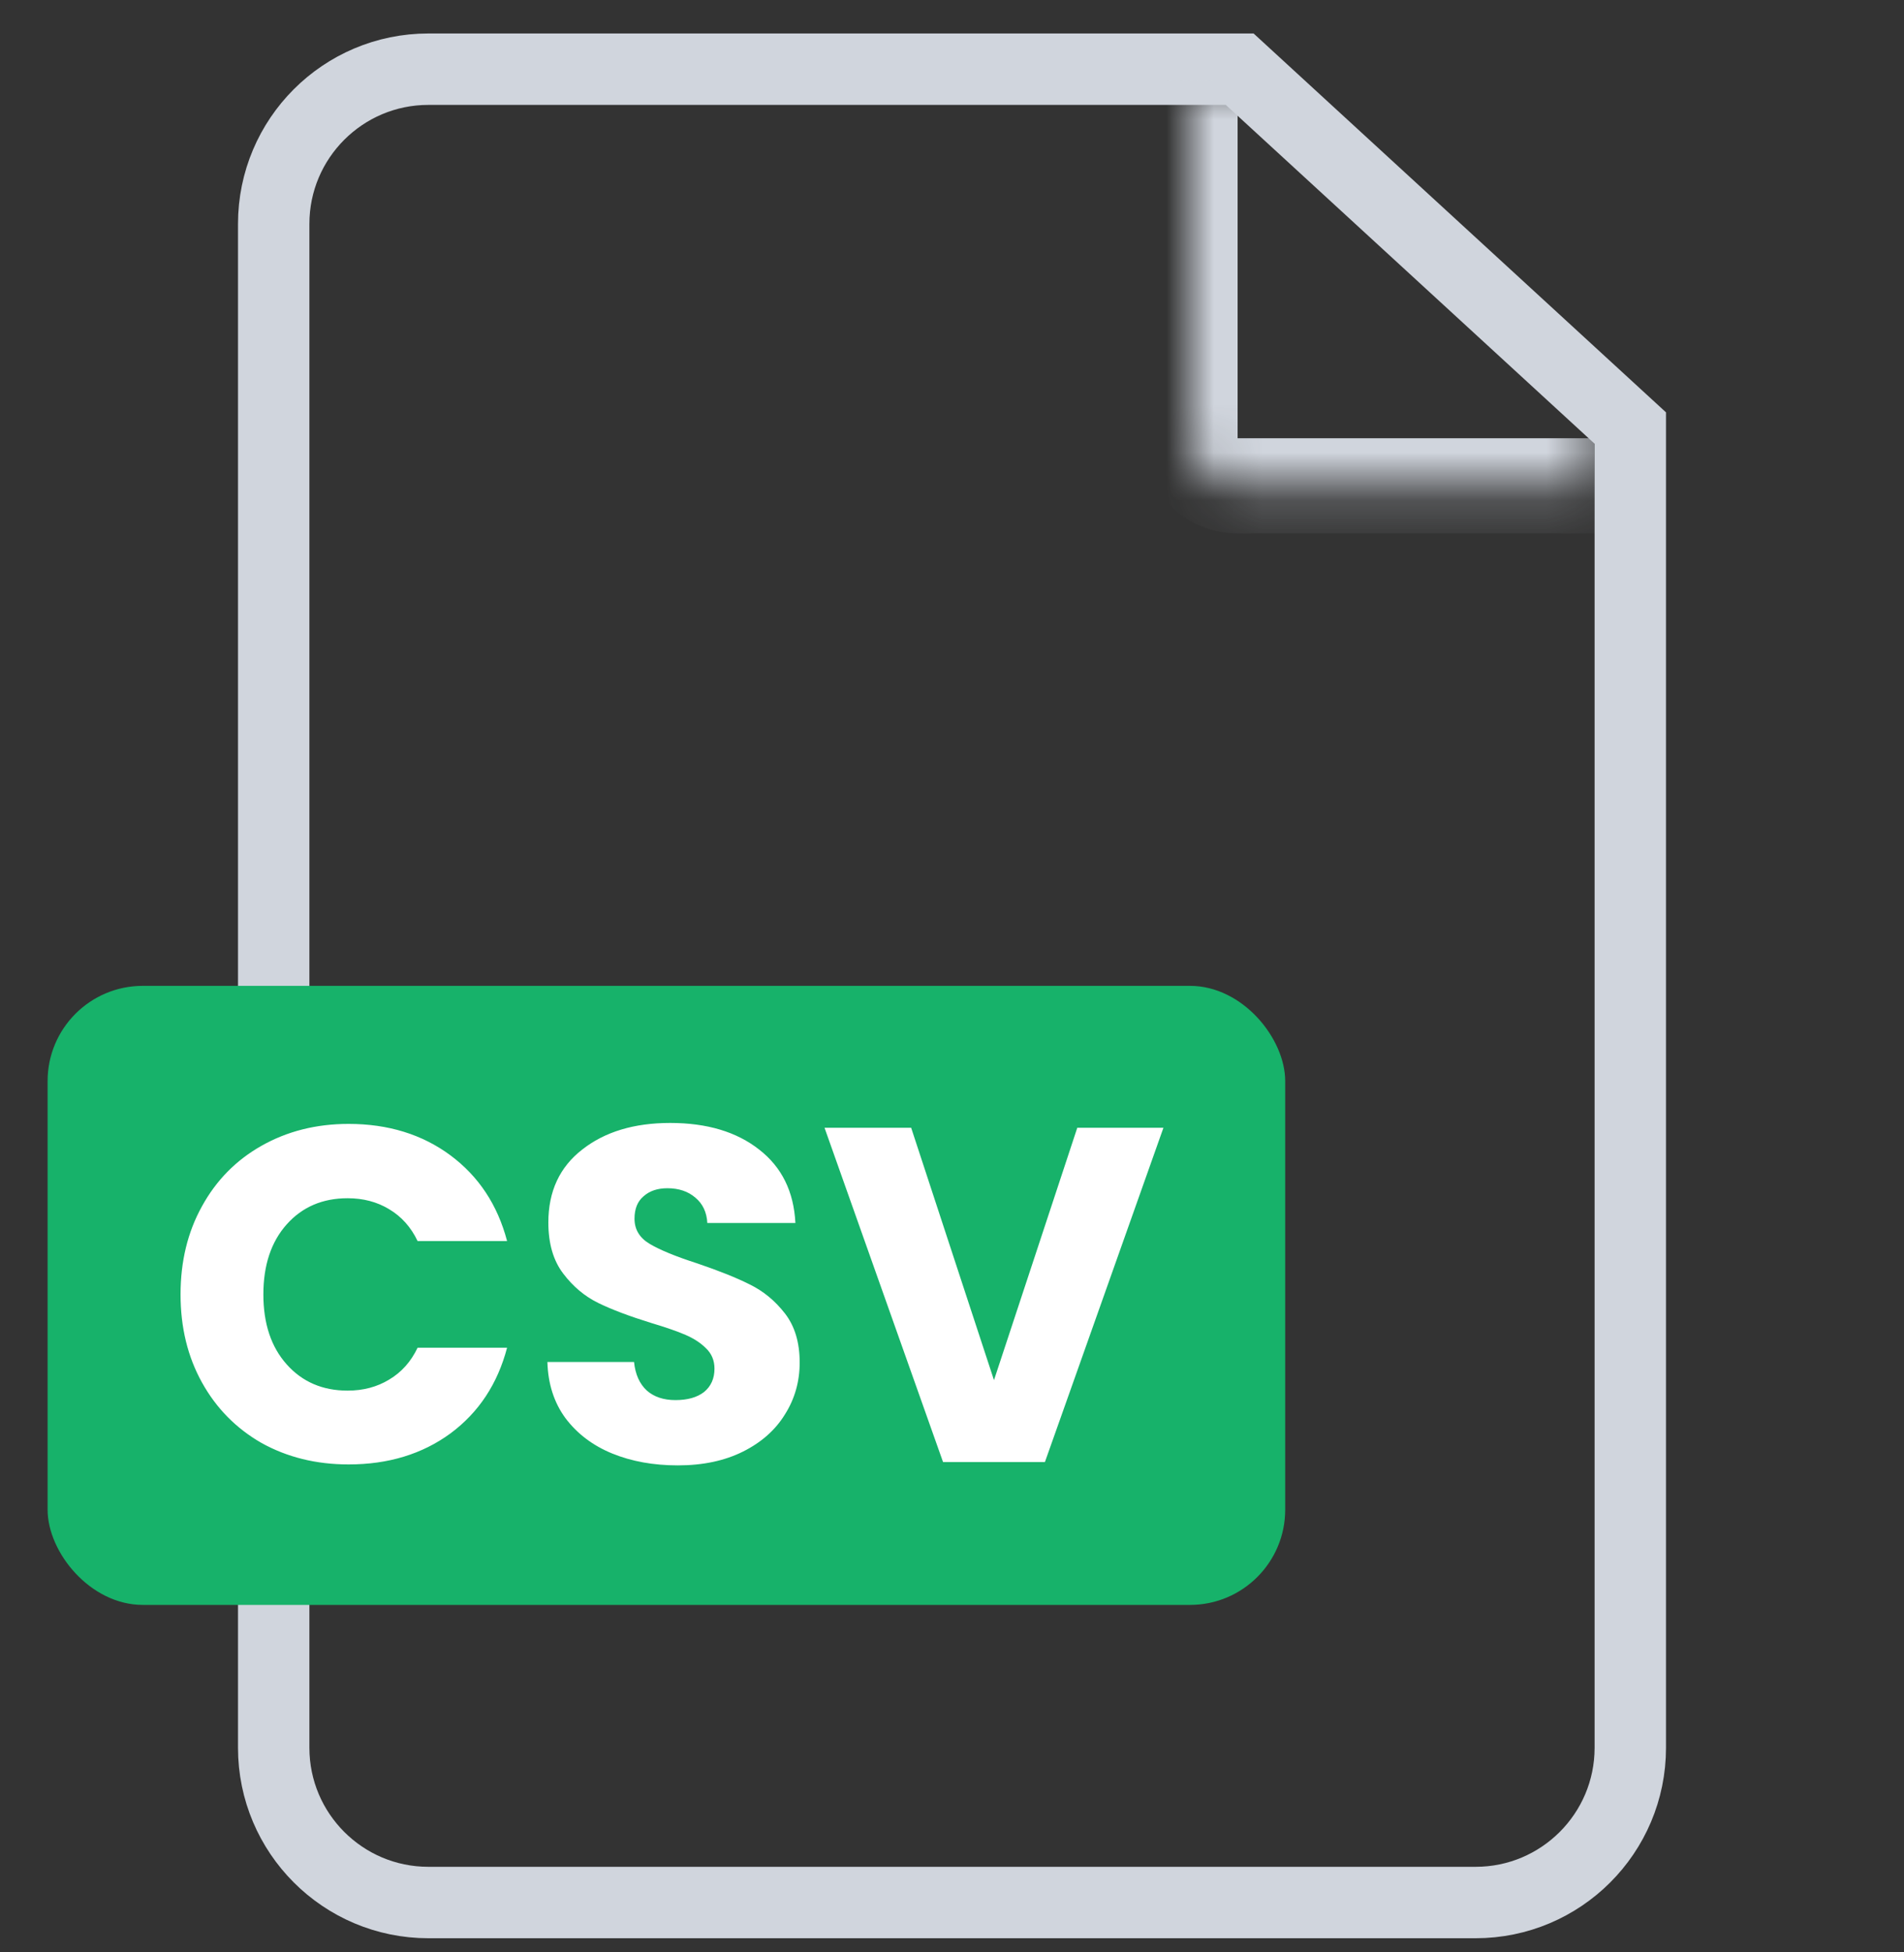
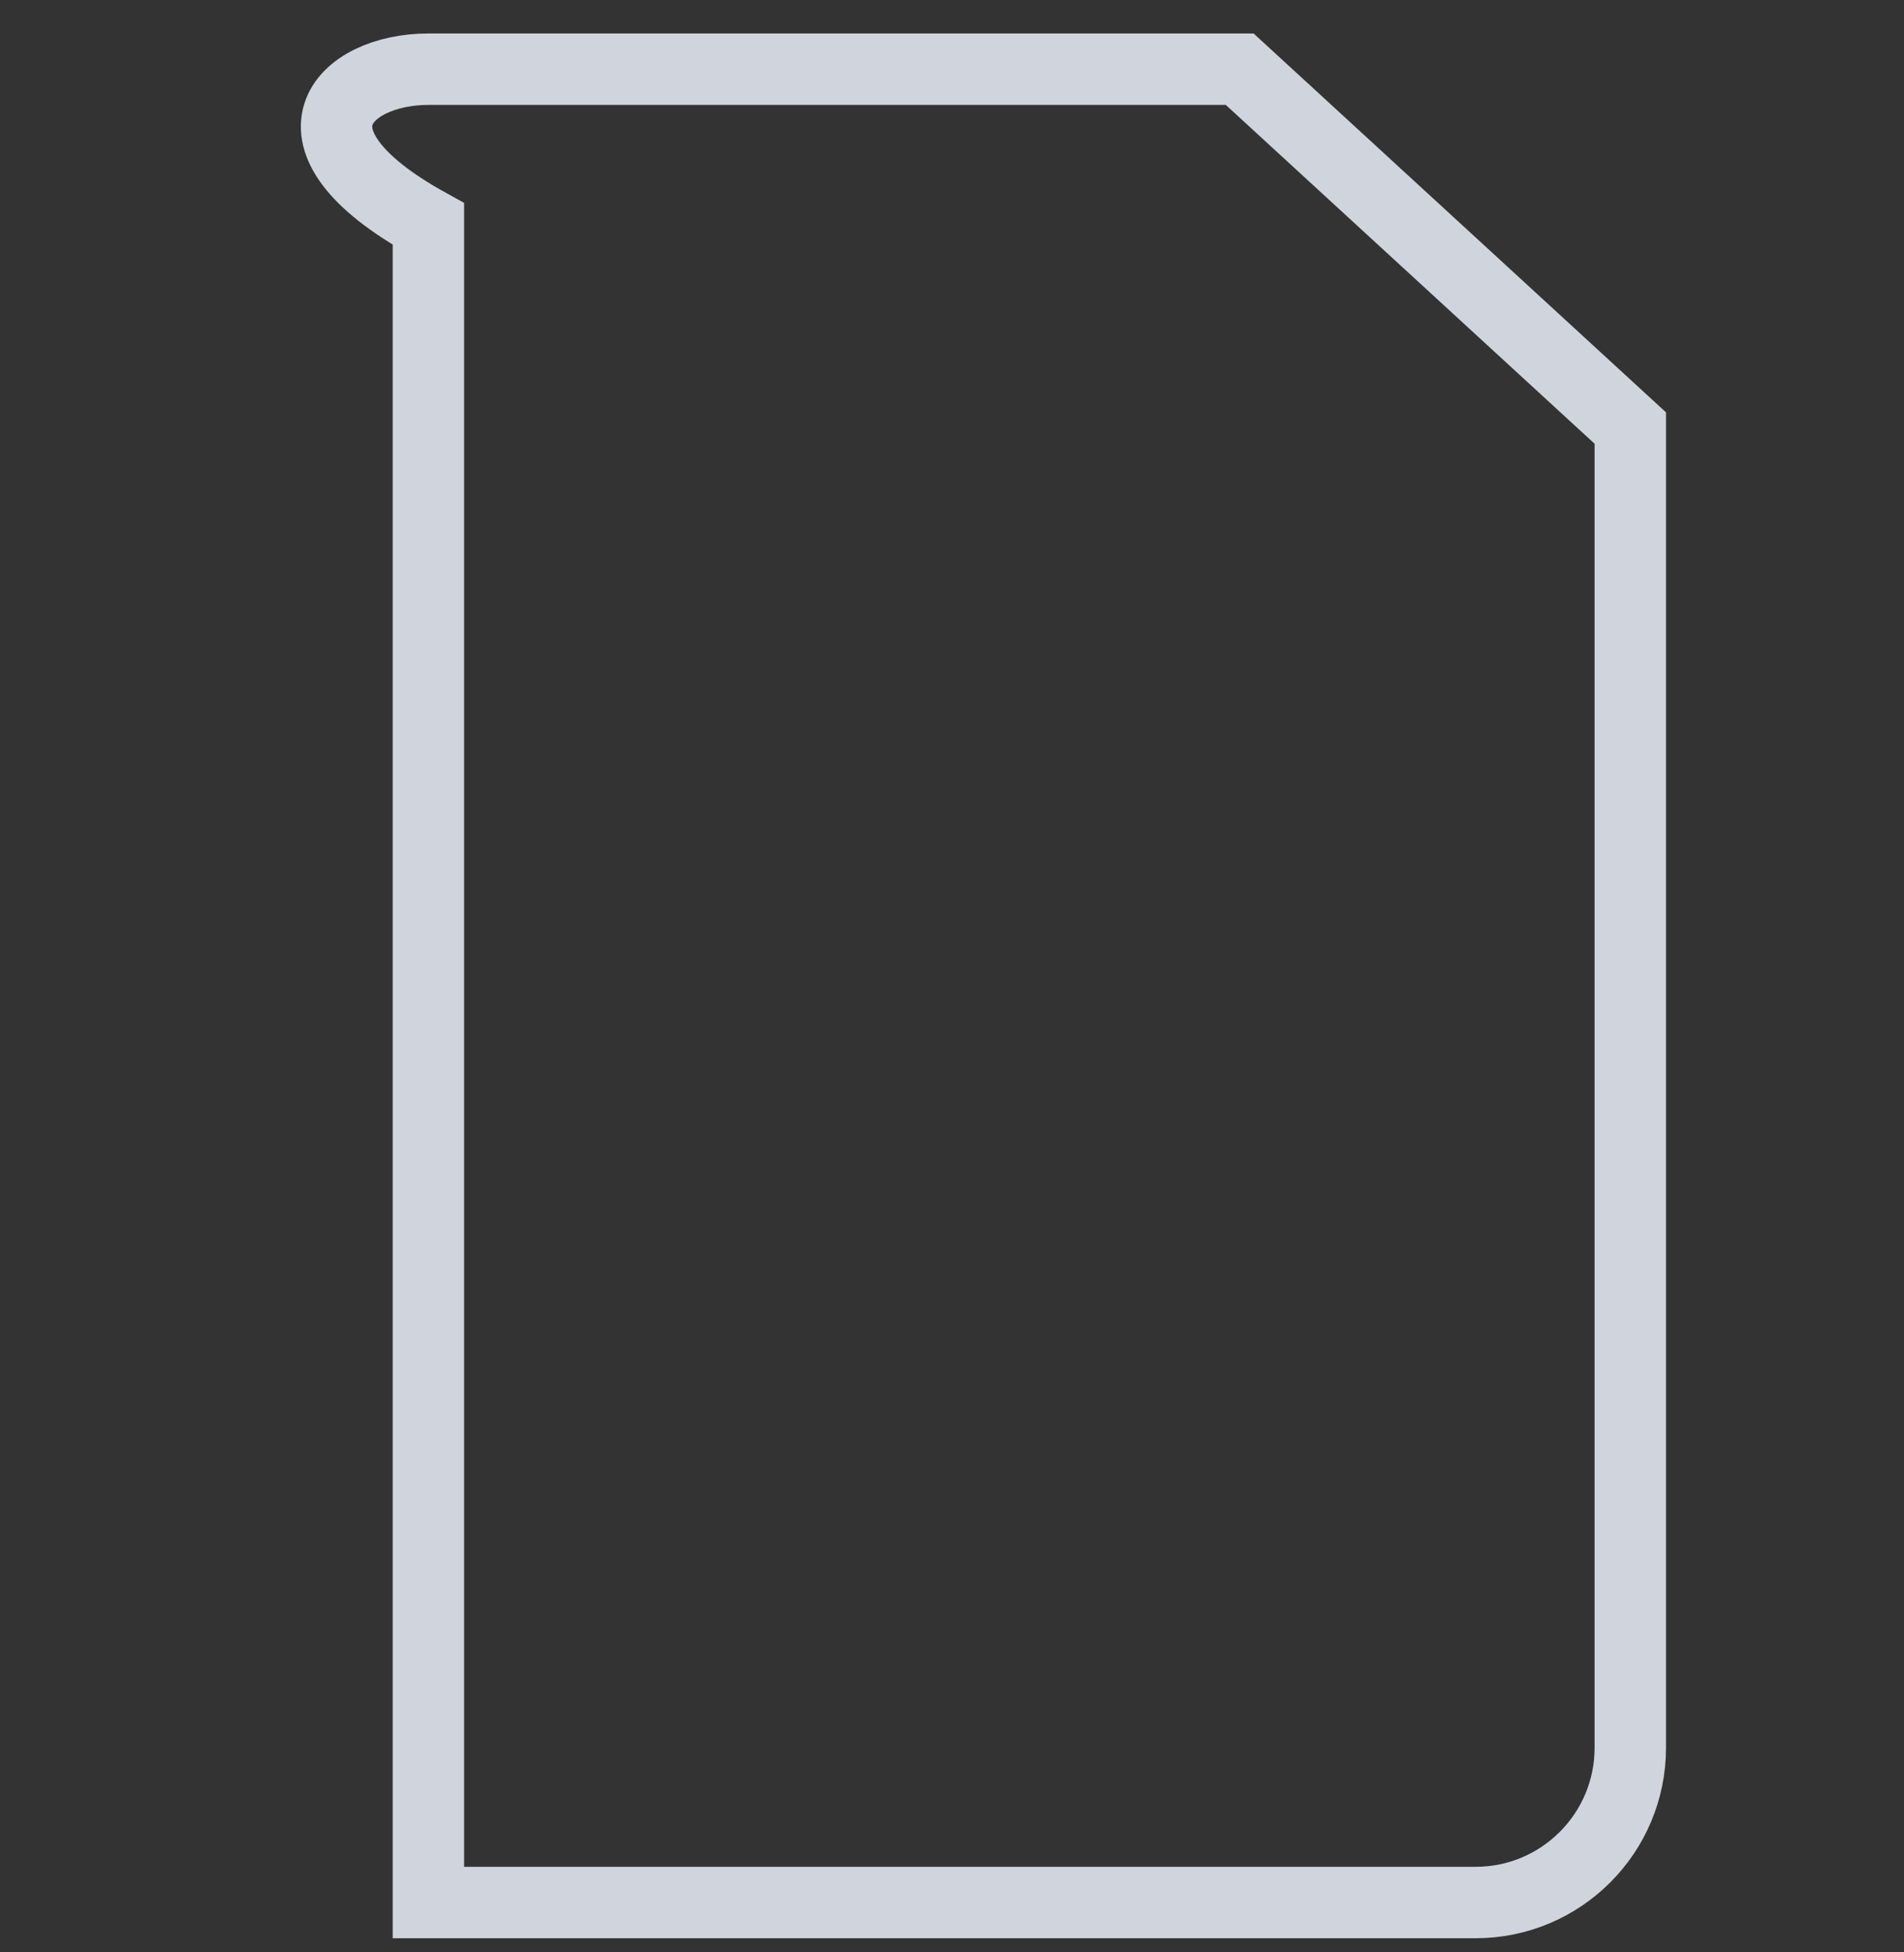
<svg xmlns="http://www.w3.org/2000/svg" width="40" height="41" viewBox="0 0 40 41" fill="none">
  <rect x="0" y="0" width="40" height="41" fill="#333333" stroke="none" />
  <g clip-path="url(#clip0_2001_3691)">
-     <path d="M34.25 8.989V36.703C34.25 38.497 32.795 39.953 31 39.953H9C7.205 39.953 5.75 38.497 5.75 36.703V4.703C5.75 2.908 7.205 1.453 9 1.453H26.044L34.25 8.989Z" stroke="#D0D5DD" stroke-width="1.5" />
+     <path d="M34.25 8.989V36.703C34.25 38.497 32.795 39.953 31 39.953H9V4.703C5.75 2.908 7.205 1.453 9 1.453H26.044L34.25 8.989Z" stroke="#D0D5DD" stroke-width="1.5" />
    <mask id="path-2-inside-1_2001_3691" fill="white">
-       <path d="M25 1.703H33.5V10.203H26C25.448 10.203 25 9.755 25 9.203V1.703Z" />
-     </mask>
-     <path d="M25 1.703H33.5H25ZM33.5 11.203H26C24.895 11.203 24 10.307 24 9.203H26H33.5V11.203ZM26 11.203C24.895 11.203 24 10.307 24 9.203V1.703H26V9.203V11.203ZM33.5 1.703V10.203V1.703Z" fill="#D0D5DD" mask="url(#path-2-inside-1_2001_3691)" />
-     <rect x="1" y="20.703" width="26" height="13" rx="2" fill="#17B26A" />
-     <path d="M3.793 27.183C3.793 26.489 3.943 25.872 4.243 25.332C4.543 24.786 4.96 24.363 5.493 24.062C6.033 23.756 6.643 23.602 7.323 23.602C8.156 23.602 8.87 23.823 9.463 24.262C10.056 24.703 10.453 25.302 10.653 26.062H8.773C8.633 25.769 8.433 25.546 8.173 25.392C7.92 25.239 7.63 25.163 7.303 25.163C6.776 25.163 6.35 25.346 6.023 25.712C5.696 26.079 5.533 26.569 5.533 27.183C5.533 27.796 5.696 28.286 6.023 28.652C6.35 29.019 6.776 29.203 7.303 29.203C7.63 29.203 7.92 29.126 8.173 28.973C8.433 28.819 8.633 28.596 8.773 28.302H10.653C10.453 29.062 10.056 29.663 9.463 30.102C8.87 30.536 8.156 30.753 7.323 30.753C6.643 30.753 6.033 30.602 5.493 30.302C4.96 29.996 4.543 29.573 4.243 29.032C3.943 28.492 3.793 27.876 3.793 27.183ZM14.24 30.773C13.727 30.773 13.267 30.689 12.86 30.523C12.453 30.356 12.127 30.109 11.88 29.782C11.64 29.456 11.513 29.062 11.5 28.602H13.32C13.347 28.863 13.437 29.062 13.59 29.203C13.743 29.336 13.943 29.402 14.19 29.402C14.443 29.402 14.643 29.346 14.79 29.233C14.937 29.113 15.01 28.949 15.01 28.742C15.01 28.569 14.95 28.426 14.83 28.312C14.717 28.199 14.573 28.106 14.4 28.032C14.233 27.959 13.993 27.876 13.68 27.782C13.227 27.642 12.857 27.503 12.57 27.363C12.283 27.223 12.037 27.016 11.83 26.742C11.623 26.469 11.52 26.113 11.52 25.672C11.52 25.019 11.757 24.509 12.23 24.142C12.703 23.769 13.32 23.582 14.08 23.582C14.853 23.582 15.477 23.769 15.95 24.142C16.423 24.509 16.677 25.023 16.71 25.683H14.86C14.847 25.456 14.763 25.279 14.61 25.152C14.457 25.019 14.26 24.953 14.02 24.953C13.813 24.953 13.647 25.009 13.52 25.122C13.393 25.229 13.33 25.386 13.33 25.593C13.33 25.819 13.437 25.996 13.65 26.122C13.863 26.249 14.197 26.386 14.65 26.532C15.103 26.686 15.47 26.832 15.75 26.973C16.037 27.113 16.283 27.316 16.49 27.582C16.697 27.849 16.8 28.192 16.8 28.613C16.8 29.012 16.697 29.376 16.49 29.703C16.29 30.029 15.997 30.289 15.61 30.483C15.223 30.676 14.767 30.773 14.24 30.773ZM24.442 23.683L21.952 30.703H19.812L17.322 23.683H19.142L20.882 28.983L22.632 23.683H24.442Z" fill="white" />
+       </mask>
  </g>
  <defs>
    <clipPath id="clip0_2001_3691">
      <rect width="40" height="40" fill="white" transform="translate(0 0.703)" />
    </clipPath>
  </defs>
</svg>